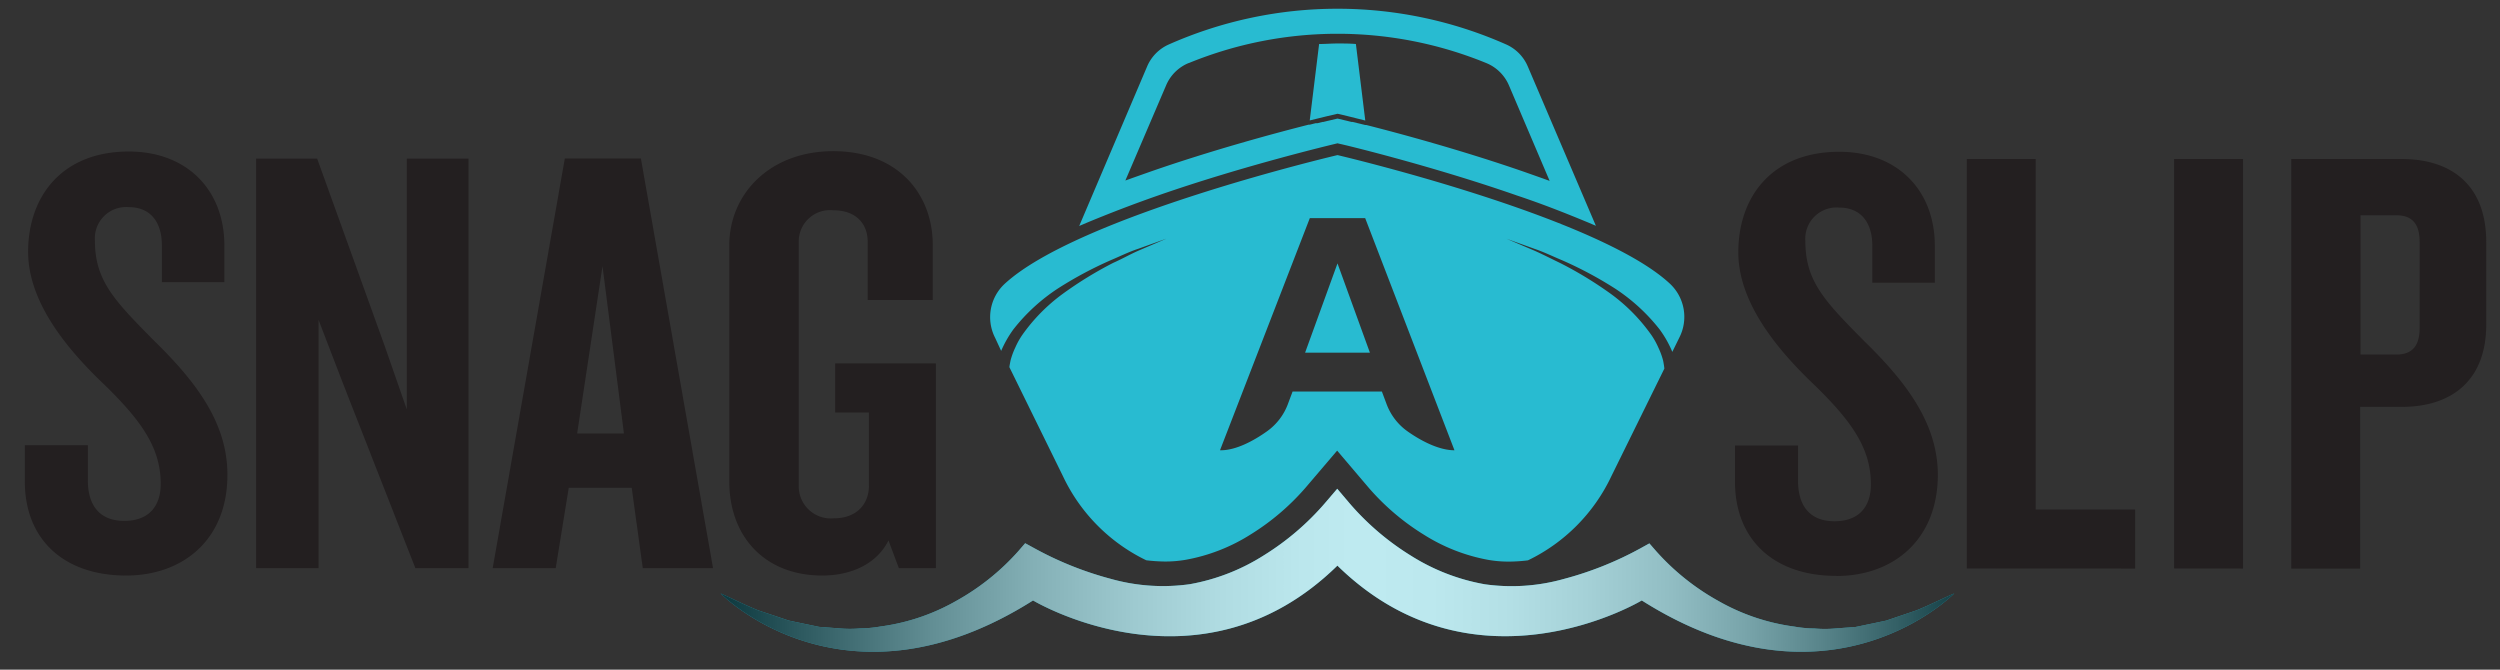
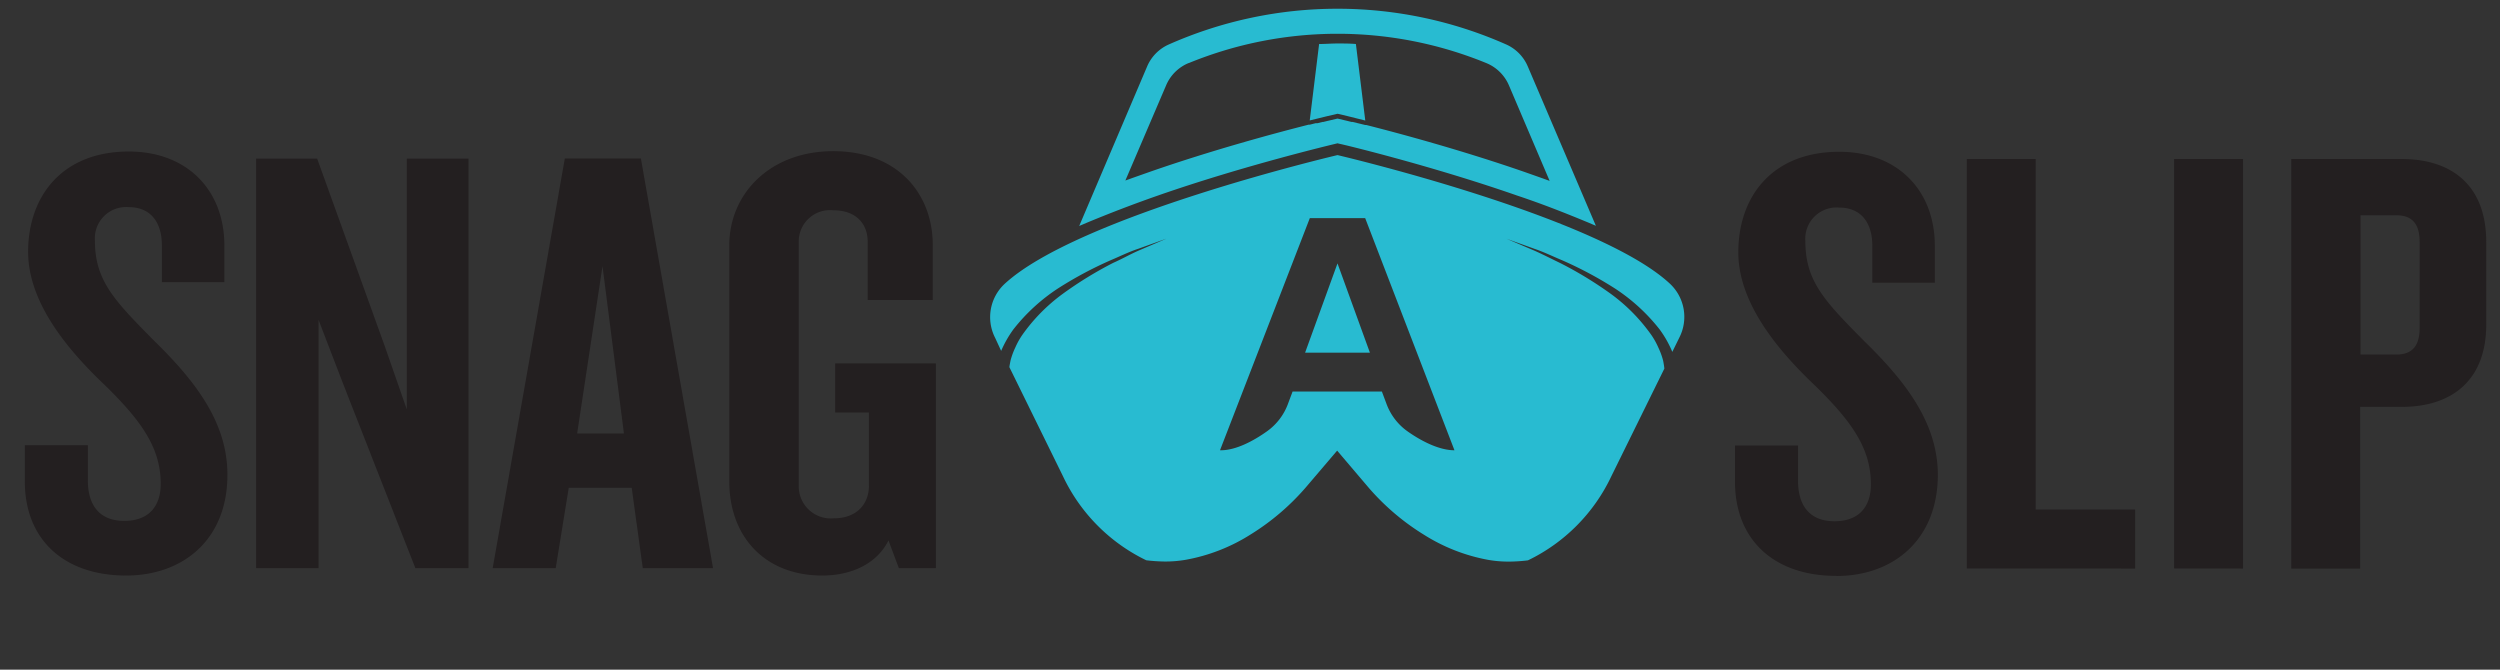
<svg xmlns="http://www.w3.org/2000/svg" viewBox="0 0 280 75">
  <rect x="0" y="0" width="280" height="75" fill="#333333" stroke="none" />
  <defs>
    <style>.a{isolation:isolate;}.b{fill:#28bbd1;}.c{opacity:0.7;mix-blend-mode:multiply;fill:url(#a);}.d{fill:#231f20;}</style>
    <linearGradient id="a" x1="80.75" y1="63.87" x2="220.84" y2="63.87" gradientUnits="userSpaceOnUse">
      <stop offset="0" />
      <stop offset="0.09" stop-color="#434343" />
      <stop offset="0.17" stop-color="#7c7c7c" />
      <stop offset="0.25" stop-color="#ababab" />
      <stop offset="0.33" stop-color="#d0d0d0" />
      <stop offset="0.4" stop-color="#eaeaea" />
      <stop offset="0.46" stop-color="#f9f9f9" />
      <stop offset="0.51" stop-color="#fff" />
      <stop offset="0.57" stop-color="#fbfbfb" />
      <stop offset="0.63" stop-color="#efefef" />
      <stop offset="0.69" stop-color="#dbdbdb" />
      <stop offset="0.76" stop-color="#bebebe" />
      <stop offset="0.82" stop-color="#9a9a9a" />
      <stop offset="0.88" stop-color="#6d6d6d" />
      <stop offset="0.94" stop-color="#393939" />
      <stop offset="1" />
    </linearGradient>
  </defs>
  <title>sas_logo_color</title>
  <g class="a">
-     <path class="b" d="M214.56,68.39l-2.22.75-1.1.37-1.14.24-2.27.47-2.3.17a12.68,12.68,0,0,1-2.29,0,13.53,13.53,0,0,1-2.27-.21,23.38,23.38,0,0,1-8.54-2.89,26.62,26.62,0,0,1-6.94-5.56l-.76-.87-1.05.58a38,38,0,0,1-8.52,3.4,21.55,21.55,0,0,1-8.86.6A23,23,0,0,1,158,62.22a29.55,29.55,0,0,1-6.83-5.83l-1.4-1.65-1.41,1.65a29.66,29.66,0,0,1-6.83,5.82,22.94,22.94,0,0,1-8.27,3.22,21.54,21.54,0,0,1-8.86-.6,38,38,0,0,1-8.52-3.41l-1.06-.58-.76.88a26.55,26.55,0,0,1-6.93,5.56,23.33,23.33,0,0,1-8.53,2.89,13.53,13.53,0,0,1-2.27.21,12.69,12.69,0,0,1-2.29,0l-2.3-.17-2.27-.47-1.14-.24-1.1-.37L85,68.39c-1.46-.57-2.85-1.29-4.3-1.93,0,0,13.84,14.17,35,.79,0,0,18.64,11.23,34.09-3.9,15.45,15.12,34.09,3.9,34.09,3.9,21.12,13.38,35-.79,35-.79C217.41,67.1,216,67.83,214.56,68.39Z" />
-     <path class="c" d="M214.56,68.39l-2.22.75-1.1.37-1.14.24-2.27.47-2.3.17a12.68,12.68,0,0,1-2.29,0,13.53,13.53,0,0,1-2.27-.21,23.38,23.38,0,0,1-8.54-2.89,26.62,26.62,0,0,1-6.94-5.56l-.76-.87-1.05.58a38,38,0,0,1-8.52,3.4,21.55,21.55,0,0,1-8.86.6A23,23,0,0,1,158,62.22a29.55,29.55,0,0,1-6.83-5.83l-1.4-1.65-1.41,1.65a29.66,29.66,0,0,1-6.83,5.82,22.94,22.94,0,0,1-8.27,3.22,21.54,21.54,0,0,1-8.86-.6,38,38,0,0,1-8.52-3.41l-1.06-.58-.76.88a26.55,26.55,0,0,1-6.93,5.56,23.33,23.33,0,0,1-8.53,2.89,13.53,13.53,0,0,1-2.27.21,12.69,12.69,0,0,1-2.29,0l-2.3-.17-2.27-.47-1.14-.24-1.1-.37L85,68.39c-1.46-.57-2.85-1.29-4.3-1.93,0,0,13.84,14.17,35,.79,0,0,18.64,11.23,34.09-3.9,15.45,15.12,34.09,3.9,34.09,3.9,21.12,13.38,35-.79,35-.79C217.41,67.1,216,67.83,214.56,68.39Z" />
    <path class="b" d="M129.66,21.91c9.78-3.41,19.75-5.76,19.85-5.79l.29-.07.29.07c.1,0,10.07,2.38,19.85,5.79,3,1,5.61,2.05,7.91,3l.89.38L171.12,7.46A4.71,4.71,0,0,0,168.74,5a46.61,46.61,0,0,0-37.88,0,4.71,4.71,0,0,0-2.38,2.44l-7.61,17.87.89-.38C124,24,126.71,22.94,129.66,21.91Zm3.47-14.84a43.93,43.93,0,0,1,33.35,0A4.69,4.69,0,0,1,169,9.56l4.56,10.7-.83-.3-1.87-.66c-7.1-2.47-14.28-4.4-17.84-5.3h0l-.12,0-.65-.16-.21-.05-.54-.13-.12,0-.65-.16-.93-.22-.93.22-.22.05h0l-.44.11-.09,0-.57.14-.2,0-.64.16-.13,0h0c-3.56.9-10.73,2.82-17.84,5.3l-1.87.66-.83.3L130.6,9.57A4.68,4.68,0,0,1,133.13,7.06Zm-21,32.23a12.43,12.43,0,0,1,1.37-2.41,20.86,20.86,0,0,1,5-4.59,43.23,43.23,0,0,1,5.93-3.17c1-.42,2-.92,3.09-1.28l3.14-1.13L127.68,28c-1,.42-2,1-3,1.44A42.7,42.7,0,0,0,119,32.93a19.93,19.93,0,0,0-4.53,4.62,8.56,8.56,0,0,0-.76,1.38,8.25,8.25,0,0,0-.53,1.45c-.05.25-.1.5-.13.74l6,12.21a19.87,19.87,0,0,0,9.33,9.42,18.36,18.36,0,0,0,2.1.14,13.36,13.36,0,0,0,2.3-.19,20.26,20.26,0,0,0,7.29-2.84,26.76,26.76,0,0,0,6.17-5.26l3.52-4.13,3.52,4.14a26.62,26.62,0,0,0,6.17,5.26,20.31,20.31,0,0,0,7.26,2.84,13.42,13.42,0,0,0,2.33.19,18.27,18.27,0,0,0,2.09-.14,19.87,19.87,0,0,0,9.34-9.42l5.94-12.06q-.05-.44-.14-.89a8.26,8.26,0,0,0-.53-1.45,8.55,8.55,0,0,0-.76-1.38,19.93,19.93,0,0,0-4.53-4.62,42.7,42.7,0,0,0-5.65-3.45c-1-.48-2-1-3-1.44l-3.07-1.31,3.14,1.13c1.06.36,2.06.85,3.09,1.28a43.24,43.24,0,0,1,5.93,3.17,20.86,20.86,0,0,1,5,4.59,12.28,12.28,0,0,1,1.41,2.5l.78-1.59a5.09,5.09,0,0,0-1-6C179,24.21,149.8,17.37,149.8,17.37s-29.17,6.84-37.34,14.48a5.09,5.09,0,0,0-1,6ZM146.7,24.43h6.2l10,26c-1.79,0-3.82-1.11-5.23-2.1a6.55,6.55,0,0,1-2.38-3.09l-.52-1.39h-10l-.52,1.39a6.55,6.55,0,0,1-2.38,3.09c-1.41,1-3.45,2.14-5.23,2.1Zm3.07,15.07h-3.6l3.63-10,3.63,10h-3.65ZM148.69,13l-2,.49,1.05-8.56c.68,0,1.36-.06,2.06-.06s1.39,0,2.06.06l1.05,8.57-2-.5-1.1-.26Z" />
    <path class="d" d="M14.13,64.46c-7,0-11.35-4.06-11.35-10.54V49.86H9.84v3.93c0,2.89,1.38,4.55,4.08,4.55S18,56.74,18,54.2c0-4-2.11-7-6.19-11-4-3.79-8.66-9.16-8.66-15,0-6.2,3.79-11.23,11.28-11.23,6.48,0,10.7,4.27,10.7,10.54V31.6h-7V27.47c0-2.55-1.24-4.27-3.71-4.27a3.5,3.5,0,0,0-3.79,3.72c0,4.48,2.11,6.68,6.62,11.23,4.73,4.62,8.22,9.23,8.22,15C25.49,60.46,20.47,64.46,14.13,64.46Zm32.39-.83-8.15-20.8-2.69-7V63.63h-7V17.76h6.84l7.57,21,2.47,7.09V17.76h6.91V63.63Zm25.47,0-1.24-9H63.7l-1.46,9H55.18l8.08-45.88h8.52l8.08,45.88ZM67.48,29.81,64.64,48.55h5.24Zm33.19,33.82-1.16-3.1c-1.31,2.62-4.15,3.93-7.42,3.93-6.41,0-10.41-4.34-10.41-10.54V27.47c0-5.72,4.51-10.54,11.65-10.54s11.14,4.68,11.14,10.54V33.6H97.18V27.06c0-1.93-1.24-3.51-3.86-3.51a3.51,3.51,0,0,0-3.86,3.58V54.4a3.59,3.59,0,0,0,3.93,3.65c2.62,0,3.93-1.65,3.93-3.65v-8.2H93.54V40.7h11.28V63.63Zm105,.87c-7,0-11.35-4.06-11.35-10.54V49.9h7.06v3.93c0,2.89,1.38,4.55,4.08,4.55s4.08-1.58,4.08-4.13c0-4-2.11-7-6.19-11-4-3.79-8.66-9.16-8.66-15C194.7,22,198.49,17,206,17c6.48,0,10.7,4.27,10.7,10.54v4.13h-7V27.52c0-2.55-1.24-4.27-3.71-4.27A3.5,3.5,0,0,0,202.2,27c0,4.48,2.11,6.68,6.62,11.23,4.73,4.62,8.22,9.23,8.22,15C217,60.51,212,64.51,205.69,64.51Zm14.61-.83V17.81H228V57.07h11.14v6.61Zm23.22,0V17.81h7.72V63.68ZM269,45.57h-4.66V63.68h-7.72V17.81H269c5.53,0,9.46,2.89,9.46,9.3v9.23C278.46,42.67,274.53,45.57,269,45.57Zm2-18.46c0-2-.8-3-2.62-3h-4V39.71h4c1.82,0,2.62-1,2.62-3Z" />
  </g>
</svg>